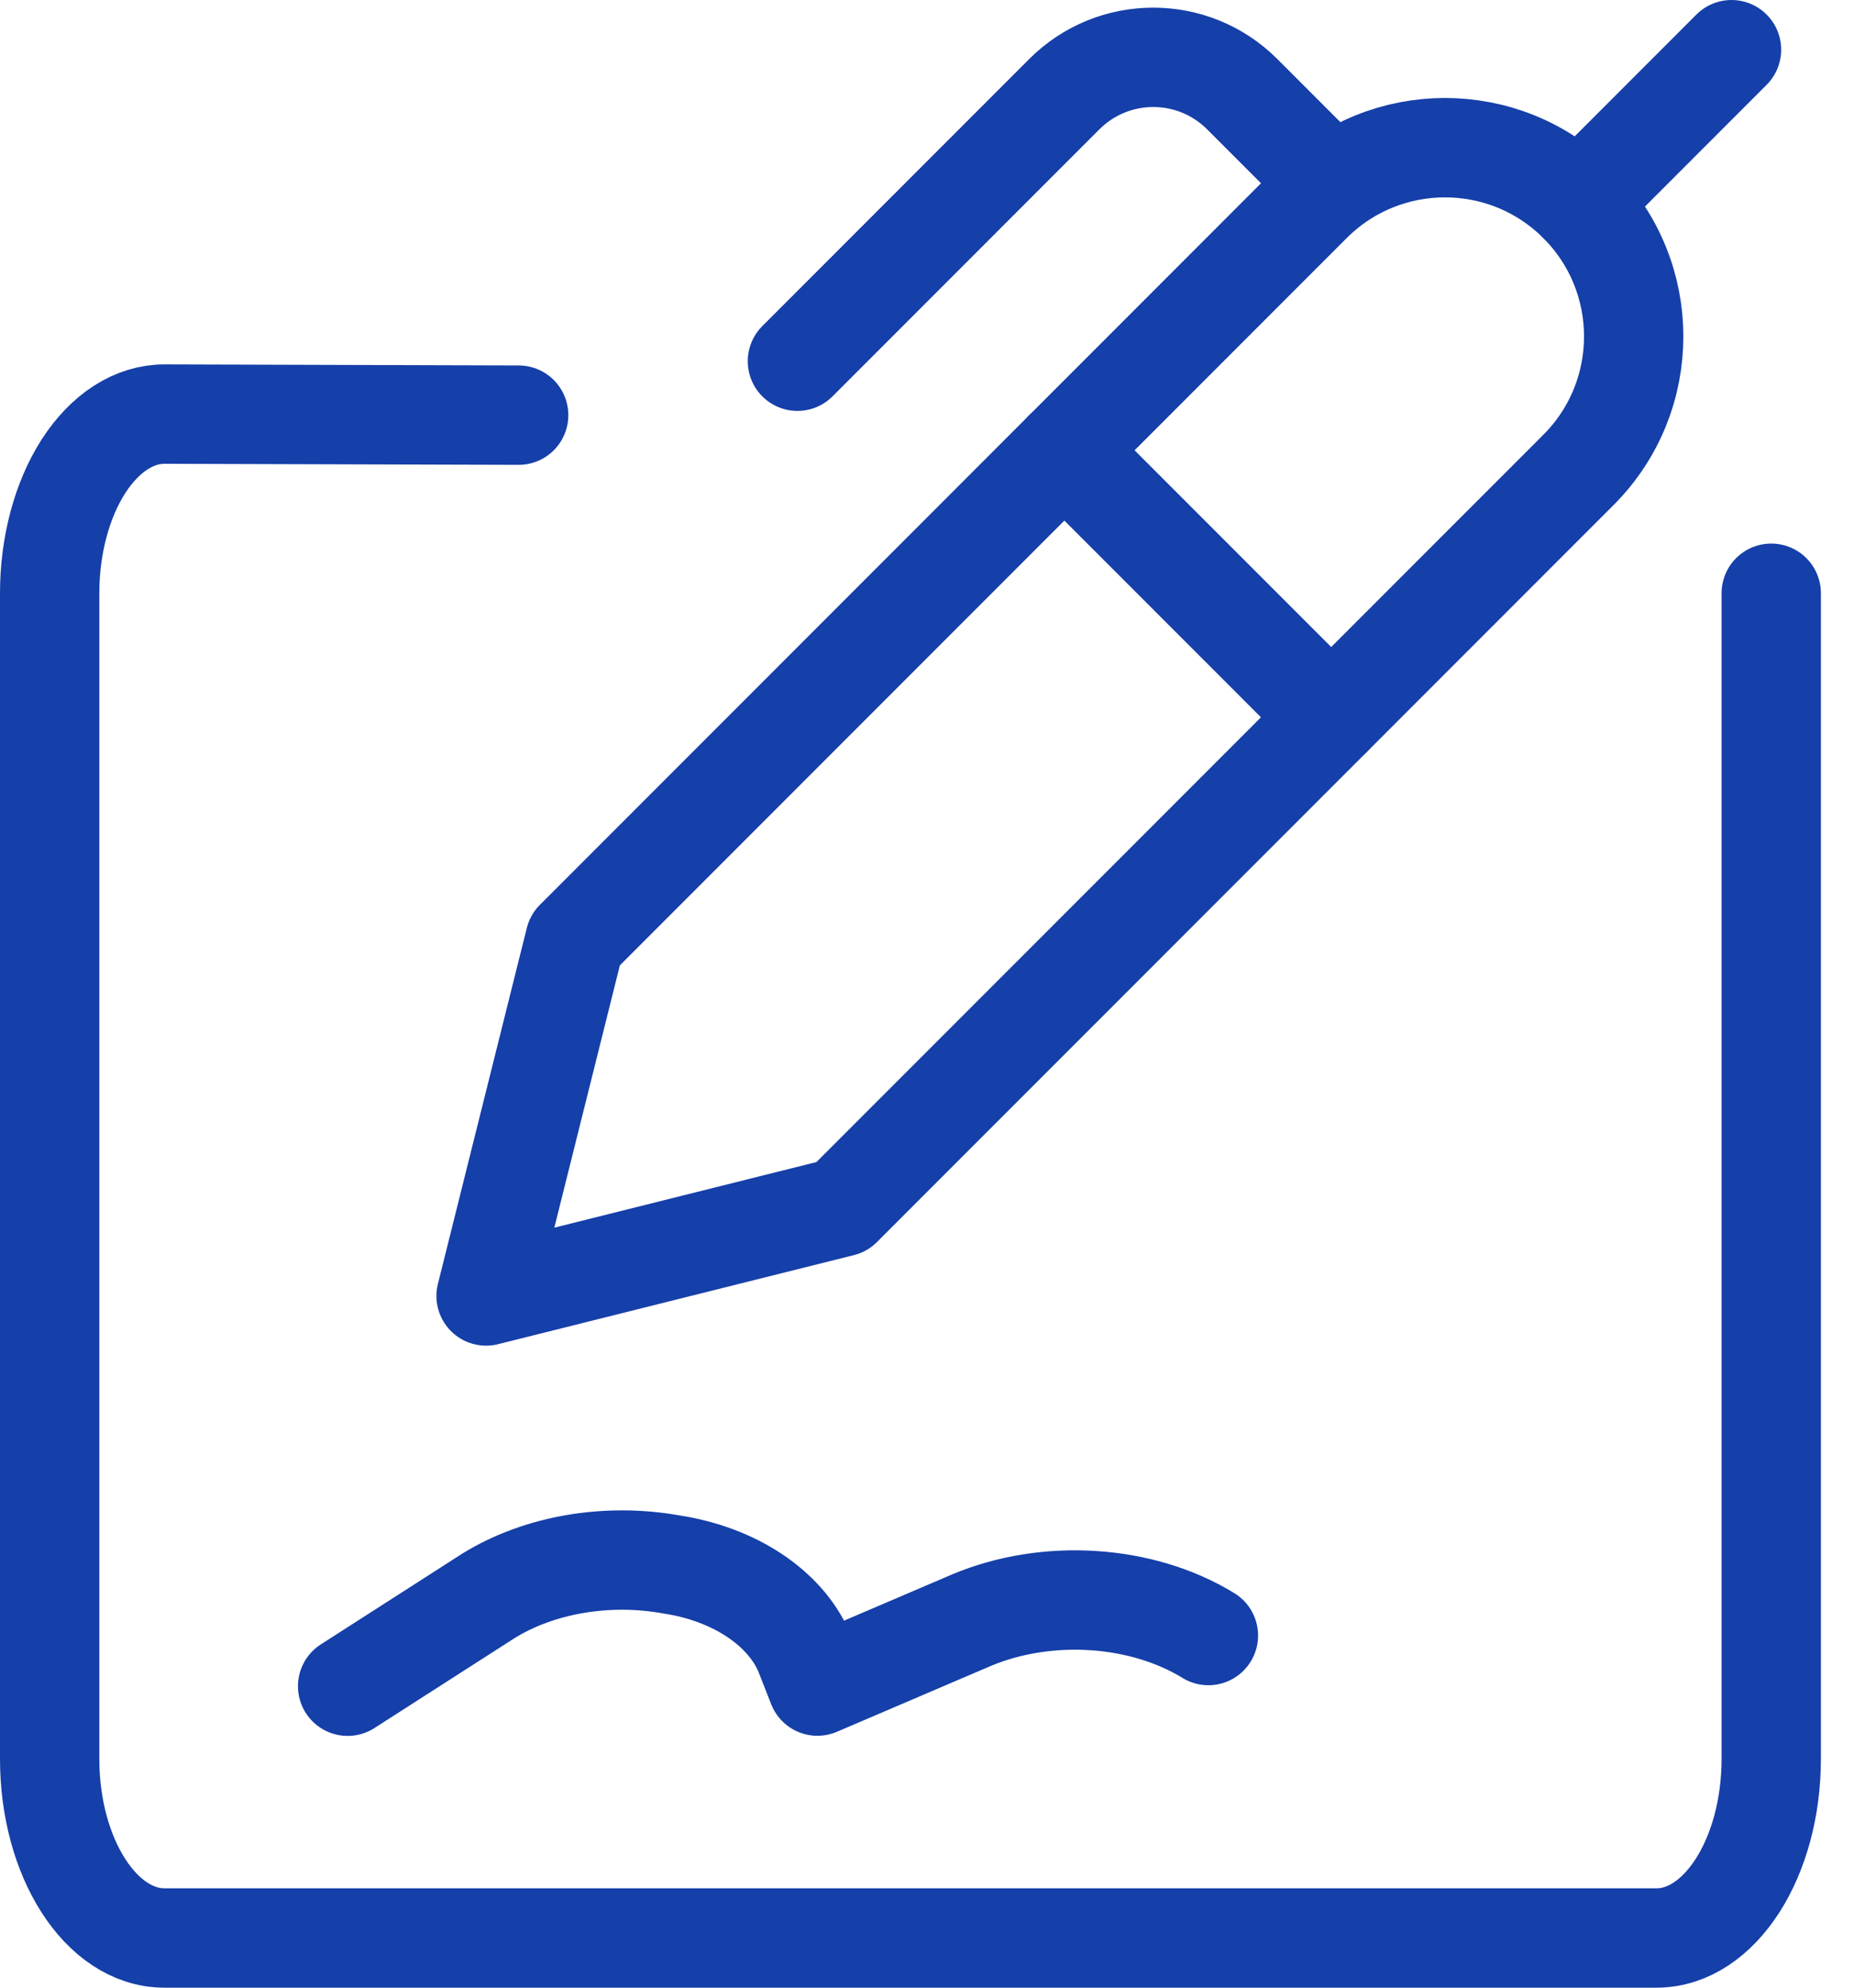
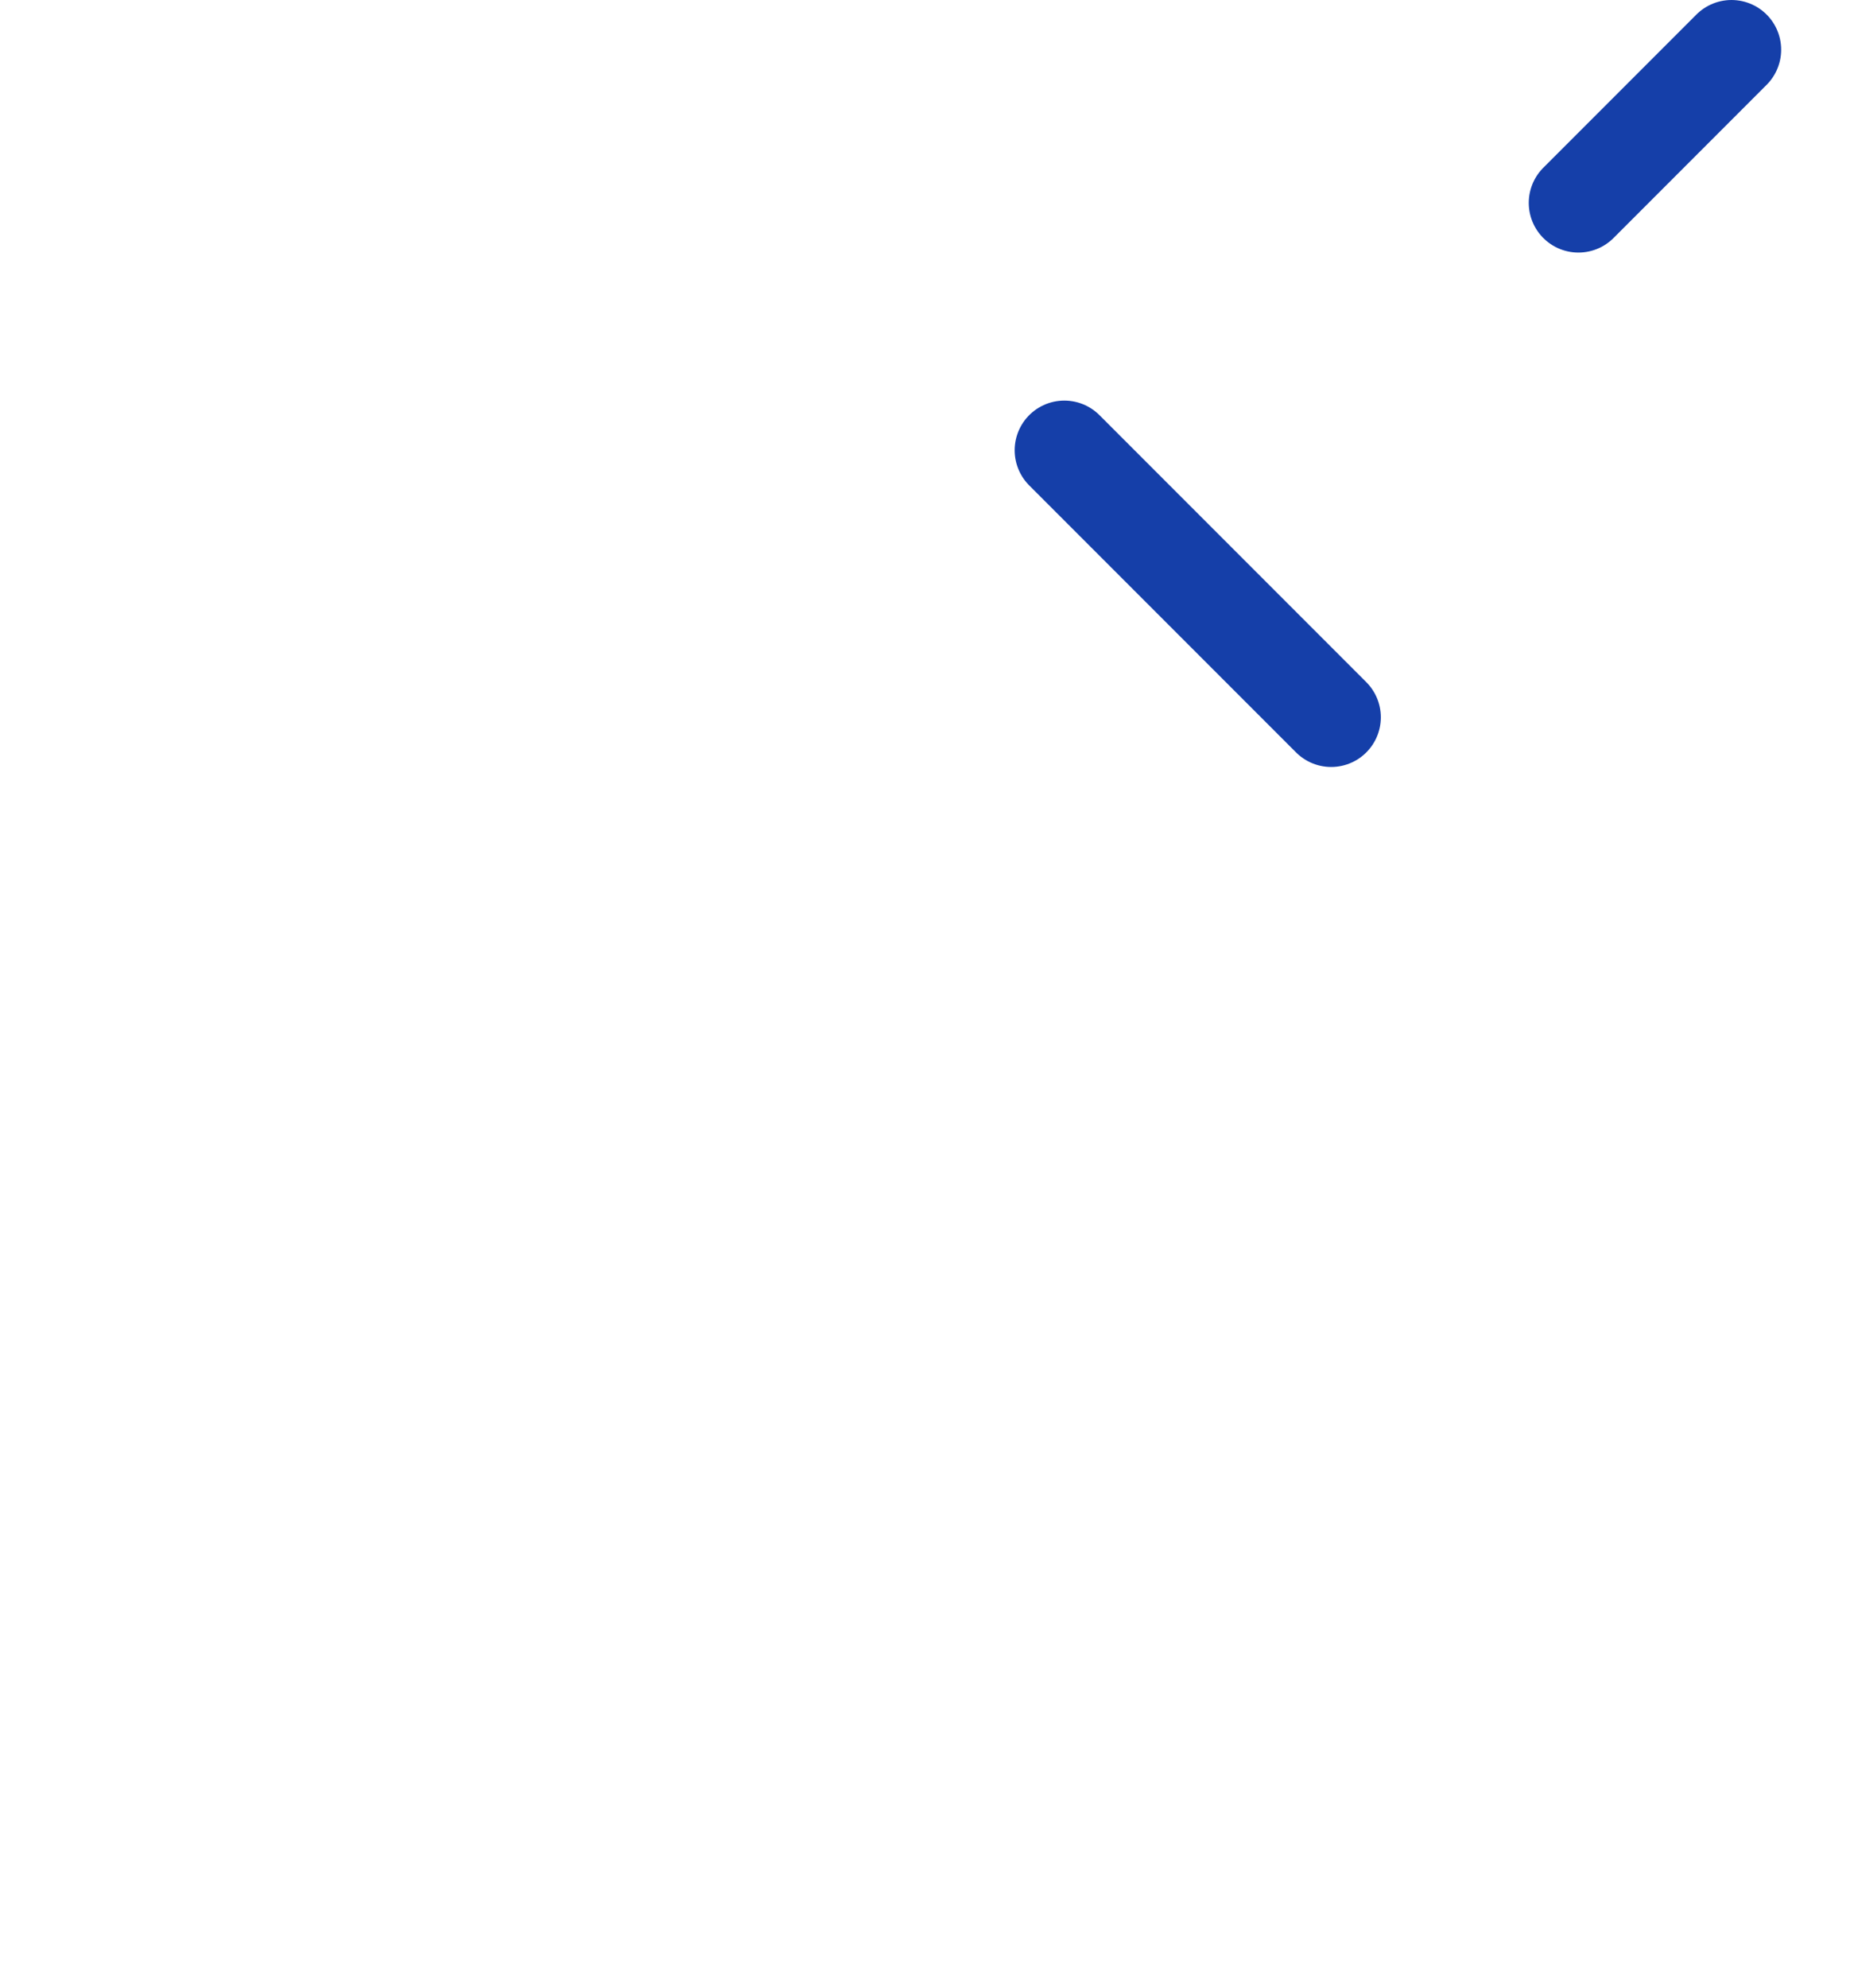
<svg xmlns="http://www.w3.org/2000/svg" width="28px" height="30px" viewBox="0 0 28 30" version="1.1">
  <defs>
    <filter id="filter_1">
      <feColorMatrix in="SourceGraphic" type="matrix" values="0 0 0 0 0.082 0 0 0 0 0.247 0 0 0 0 0.663 0 0 0 1 0" />
    </filter>
  </defs>
  <g id="check-payment-sign" transform="translate(0.75 0.75)">
-     <path d="M4.5 24.7L6.632 23.333C7.397 22.862 8.424 22.687 9.395 22.863C10.334 23.007 11.096 23.508 11.39 24.176L11.595 24.698L13.915 23.706C15.058 23.224 16.49 23.316 17.5 23.935" id="Path" fill="none" fill-rule="evenodd" stroke="#153fa9" stroke-width="1.5" stroke-linecap="round" stroke-linejoin="round" />
-     <path d="M7.083 5.516L1.74 5.5C1.279 5.497 0.837 5.781 0.51 6.288C0.184 6.796 -3.68731e-06 7.485 0 8.204L0 25.796C-1.28292e-16 27.289 0.776 28.5 1.733 28.5L24.267 28.5C25.224 28.5 26 27.289 26 25.796L26 8.204" id="Path" fill="none" fill-rule="evenodd" stroke="#153fa9" stroke-width="1.5" stroke-linecap="round" stroke-linejoin="round" />
-     <path d="M11.964 17.466L6.591 18.81L7.934 13.437L19.058 2.313C20.171 1.201 21.975 1.201 23.088 2.313L23.088 2.313C24.201 3.426 24.201 5.23 23.088 6.343L11.964 17.466Z" id="Path" fill="none" fill-rule="evenodd" stroke="#153fa9" stroke-width="1.5" stroke-linecap="round" stroke-linejoin="round" />
    <path d="M15.324 6.046L19.354 10.076" id="Path" fill="none" fill-rule="evenodd" stroke="#153fa9" stroke-width="1.5" stroke-linecap="round" stroke-linejoin="round" />
-     <path d="M19.354 2.015L18.01 0.671C17.268 -0.07 16.066 -0.07 15.324 0.671L11.293 4.702" id="Path" fill="none" fill-rule="evenodd" stroke="#153fa9" stroke-width="1.5" stroke-linecap="round" stroke-linejoin="round" />
    <path d="M23.088 2.312L25.4 0" id="Path" fill="none" fill-rule="evenodd" stroke="#153fa9" stroke-width="1.5" stroke-linecap="round" stroke-linejoin="round" />
  </g>
</svg>